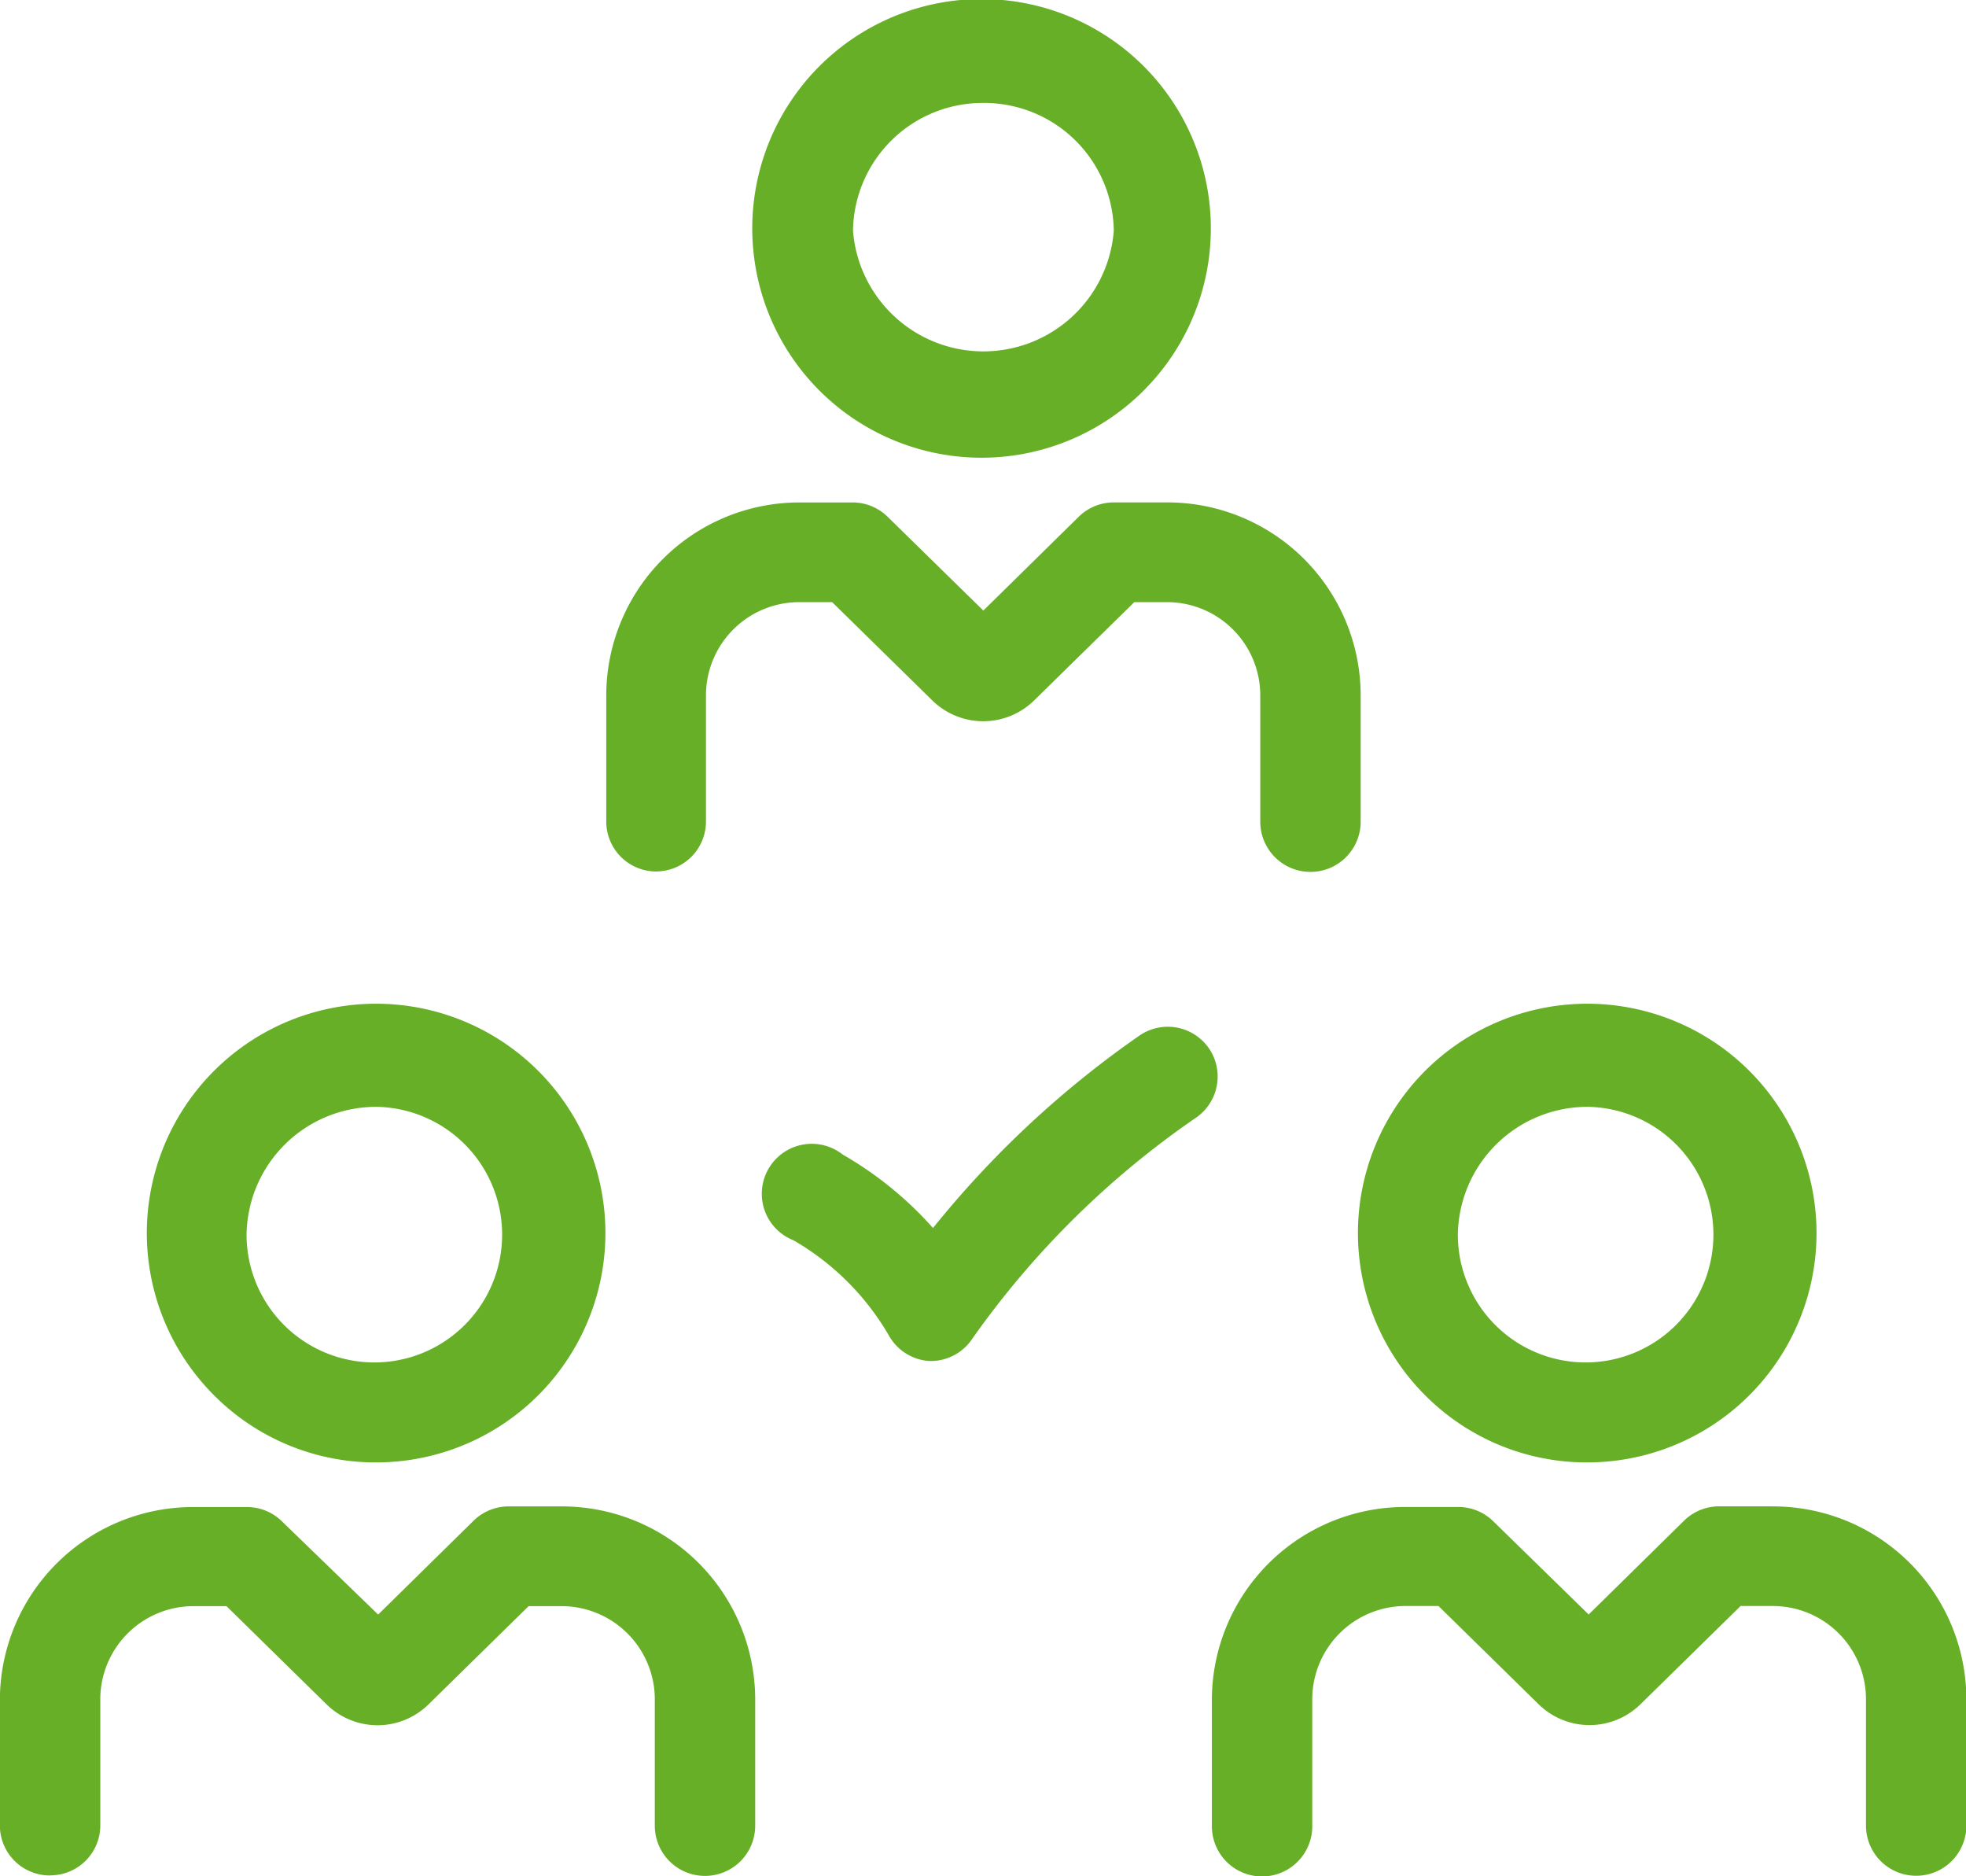
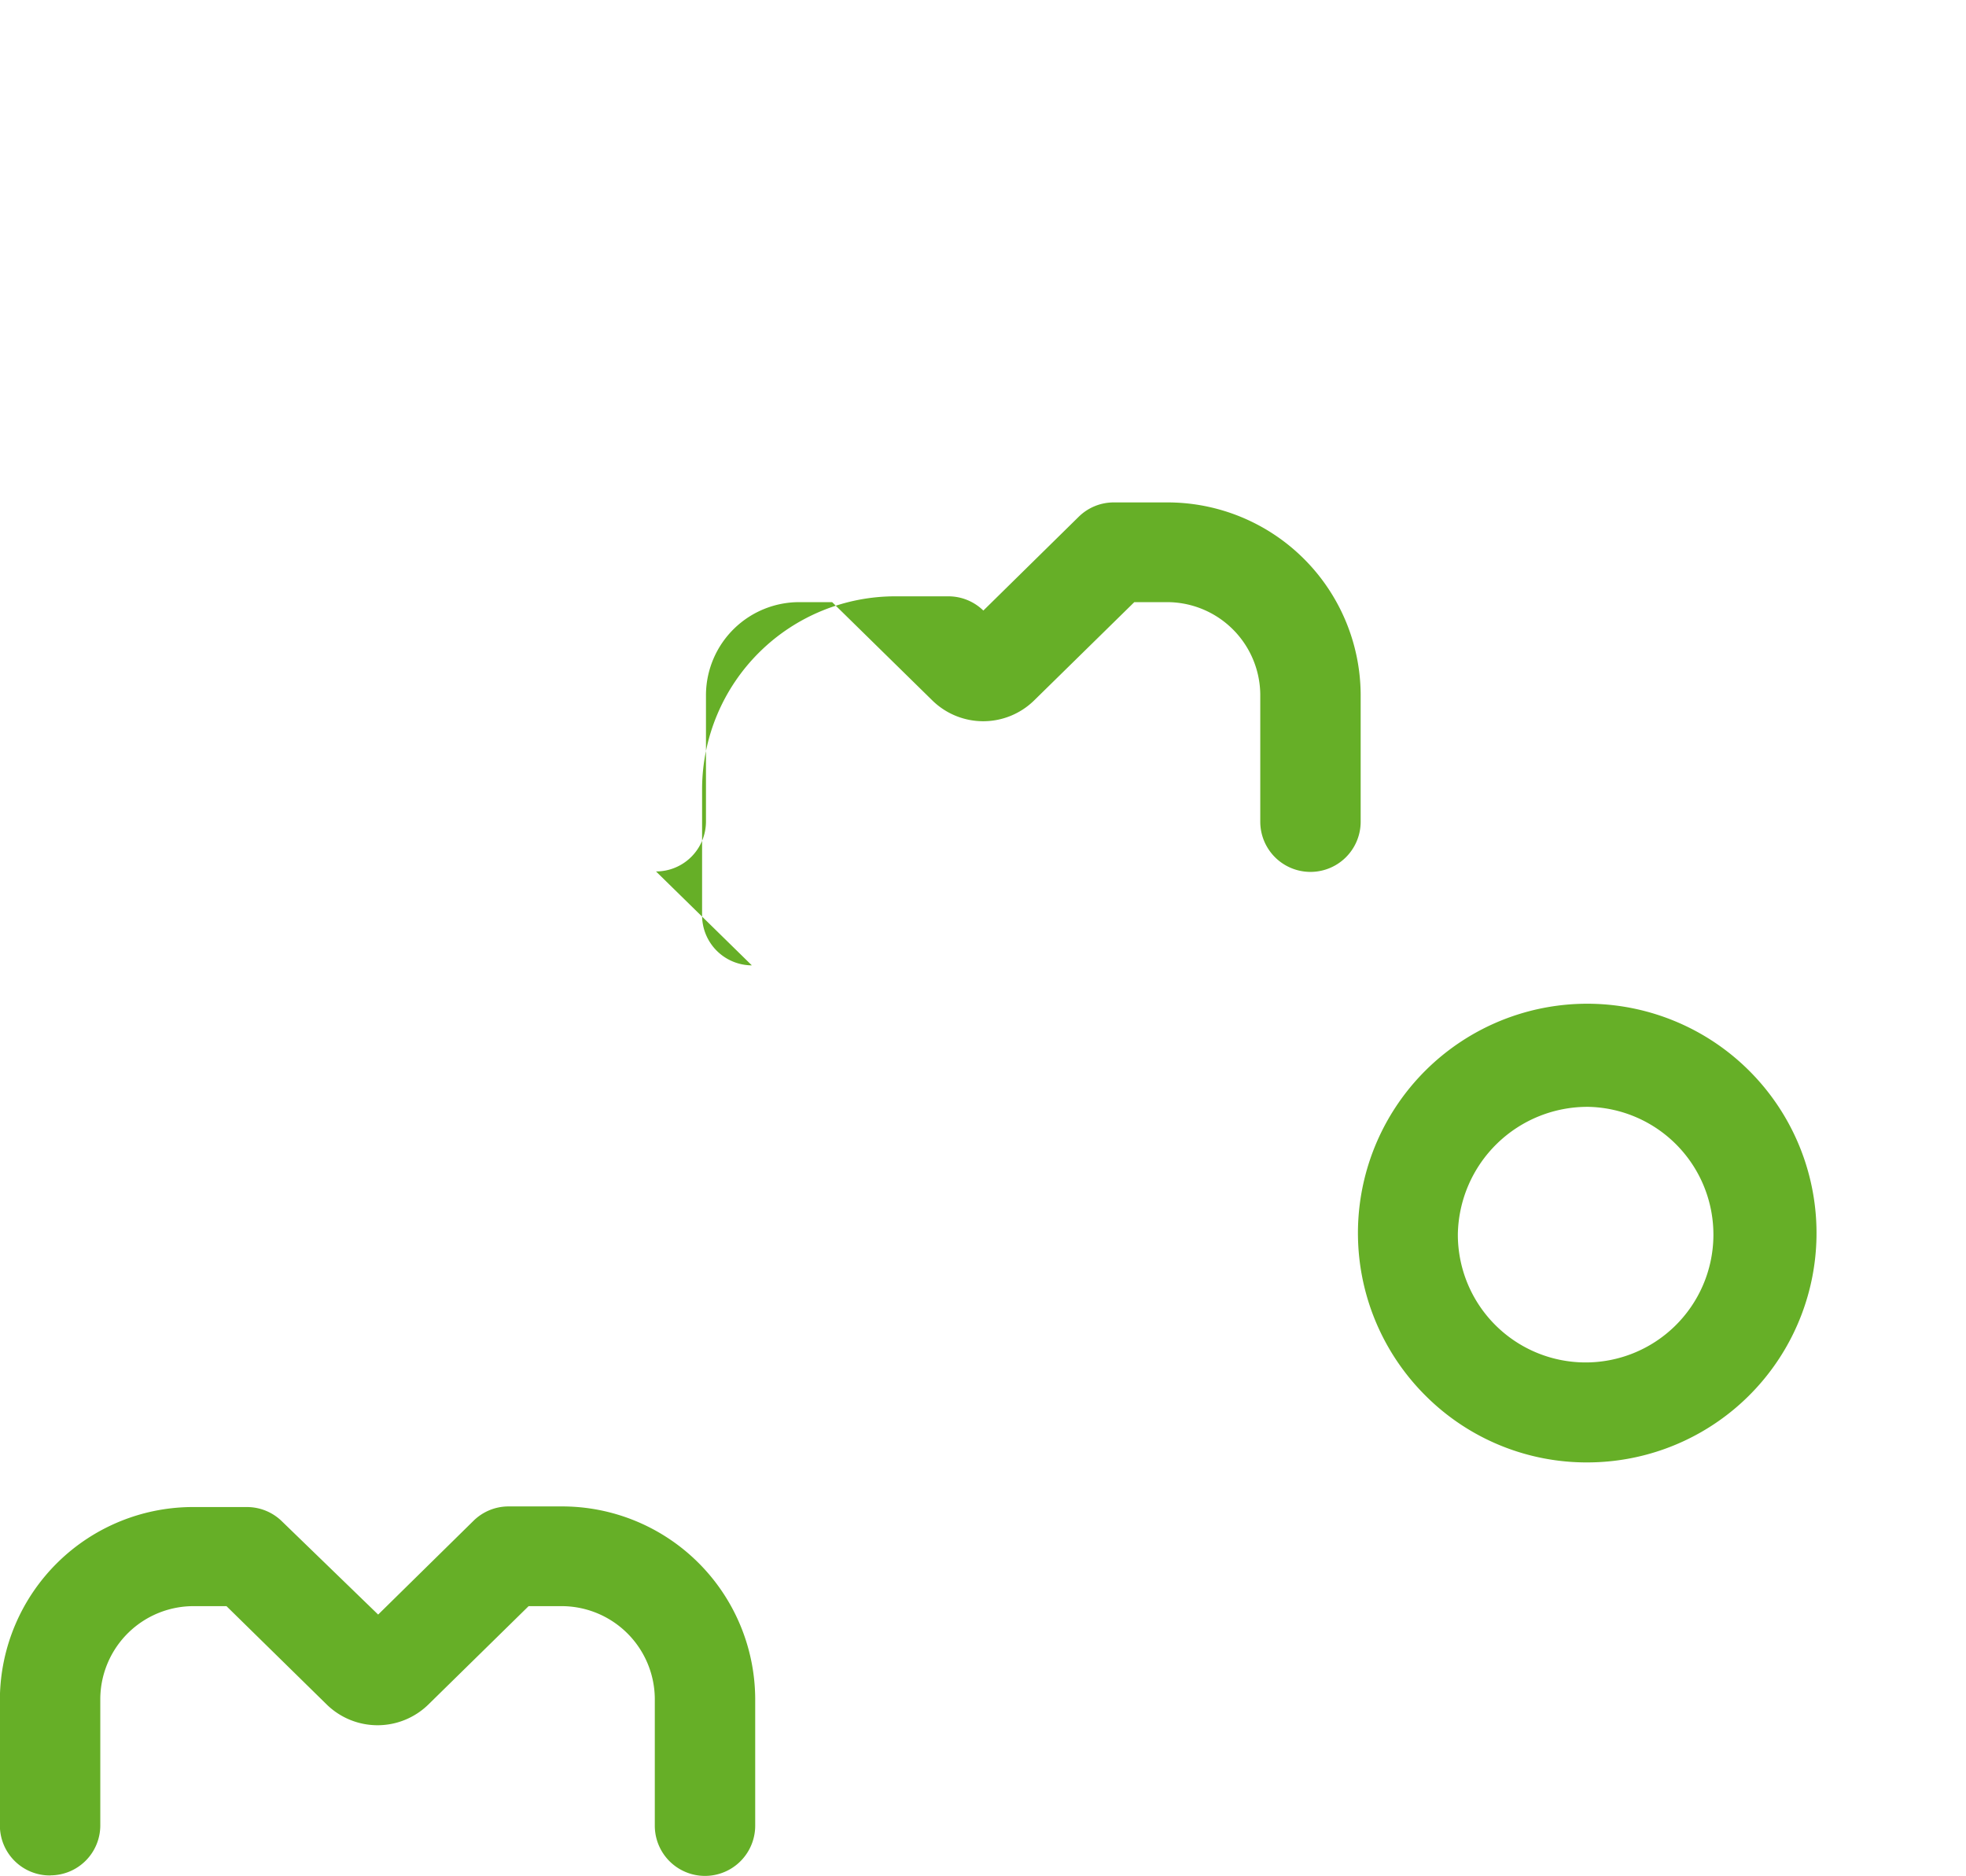
<svg xmlns="http://www.w3.org/2000/svg" width="56.788" height="54.187" viewBox="0 0 56.788 54.187">
  <g id="noun-team-1122985" transform="translate(-72.437 -17.863)">
-     <path id="Tracé_4821" data-name="Tracé 4821" d="M123.254,312.03a6.623,6.623,0,1,0-4.69-1.911,6.577,6.577,0,0,0,4.69,1.911Zm0-10.268a3.691,3.691,0,1,1-3.778,3.691,3.743,3.743,0,0,1,3.778-3.691Z" transform="translate(-39.917 -251.935)" fill="#66af27" />
    <path id="Tracé_4822" data-name="Tracé 4822" d="M77.057,448.914a1.443,1.443,0,0,0,1.443-1.437V443.8a2.694,2.694,0,0,1,2.729-2.66h.916l2.9,2.845a2.1,2.1,0,0,0,2.927,0l2.9-2.845h.916a2.694,2.694,0,0,1,2.729,2.66v3.68a1.449,1.449,0,1,0,2.9,0V443.8a5.58,5.58,0,0,0-5.609-5.54H90.292a1.442,1.442,0,0,0-1.008.411l-2.758,2.712-2.781-2.694a1.442,1.442,0,0,0-1.008-.411H81.229A5.58,5.58,0,0,0,75.6,443.8v3.68a1.442,1.442,0,0,0,1.454,1.437Z" transform="translate(-3.166 -376.894)" fill="#66af27" />
    <path id="Tracé_4823" data-name="Tracé 4823" d="M461.325,312.03a6.623,6.623,0,1,0-4.693-1.909,6.578,6.578,0,0,0,4.693,1.909Zm0-10.268a3.691,3.691,0,1,1-3.778,3.691,3.744,3.744,0,0,1,3.778-3.691Z" transform="translate(-343 -251.935)" fill="#66af27" />
-     <path id="Tracé_4824" data-name="Tracé 4824" d="M430.047,438.258H428.54a1.442,1.442,0,0,0-1.008.411l-2.758,2.712-2.758-2.694a1.441,1.441,0,0,0-1.008-.411H419.5a5.58,5.58,0,0,0-5.61,5.54v3.68a1.449,1.449,0,0,0,2.9,0v-3.7a2.695,2.695,0,0,1,2.73-2.66h.916l2.9,2.845a2.1,2.1,0,0,0,2.926,0l2.9-2.845h.916a2.693,2.693,0,0,1,2.706,2.66v3.68a1.449,1.449,0,0,0,2.9,0V443.8a5.58,5.58,0,0,0-5.627-5.54Z" transform="translate(-306.448 -376.894)" fill="#66af27" />
-     <path id="Tracé_4825" data-name="Tracé 4825" d="M292.266,31.081a6.623,6.623,0,1,0-4.685-1.9A6.626,6.626,0,0,0,292.266,31.081Zm0-10.245a3.743,3.743,0,0,1,3.778,3.691,3.778,3.778,0,0,1-7.533,0,3.743,3.743,0,0,1,3.755-3.691Z" transform="translate(-191.435 0)" fill="#66af27" />
-     <path id="Tracé_4826" data-name="Tracé 4826" d="M246.273,168.745a1.443,1.443,0,0,0,1.443-1.443v-3.674a2.694,2.694,0,0,1,2.729-2.66h.916l2.9,2.845h0a2.1,2.1,0,0,0,2.927,0l2.9-2.845h.91a2.694,2.694,0,0,1,2.729,2.66v3.68a1.449,1.449,0,1,0,2.9,0v-3.68a5.58,5.58,0,0,0-5.609-5.54h-1.524a1.442,1.442,0,0,0-1.008.411l-2.758,2.712L252.96,158.5h0a1.442,1.442,0,0,0-1.008-.411h-1.507a5.58,5.58,0,0,0-5.609,5.54v3.68a1.443,1.443,0,0,0,1.437,1.437Z" transform="translate(-154.887 -125.716)" fill="#66af27" />
-     <path id="Tracé_4827" data-name="Tracé 4827" d="M301.136,305.008a1.443,1.443,0,0,0-2-.359,28.523,28.523,0,0,0-5.963,5.557,10.42,10.42,0,0,0-2.608-2.121,1.443,1.443,0,1,0-1.426,2.474,7.532,7.532,0,0,1,2.77,2.77,1.443,1.443,0,0,0,1.159.718h.064a1.442,1.442,0,0,0,1.159-.62,25.664,25.664,0,0,1,6.49-6.415,1.443,1.443,0,0,0,.359-2Z" transform="translate(-193.786 -256.88)" fill="#66af27" />
+     <path id="Tracé_4826" data-name="Tracé 4826" d="M246.273,168.745a1.443,1.443,0,0,0,1.443-1.443v-3.674a2.694,2.694,0,0,1,2.729-2.66h.916l2.9,2.845h0a2.1,2.1,0,0,0,2.927,0l2.9-2.845h.91a2.694,2.694,0,0,1,2.729,2.66v3.68a1.449,1.449,0,1,0,2.9,0v-3.68a5.58,5.58,0,0,0-5.609-5.54h-1.524a1.442,1.442,0,0,0-1.008.411l-2.758,2.712h0a1.442,1.442,0,0,0-1.008-.411h-1.507a5.58,5.58,0,0,0-5.609,5.54v3.68a1.443,1.443,0,0,0,1.437,1.437Z" transform="translate(-154.887 -125.716)" fill="#66af27" />
  </g>
</svg>